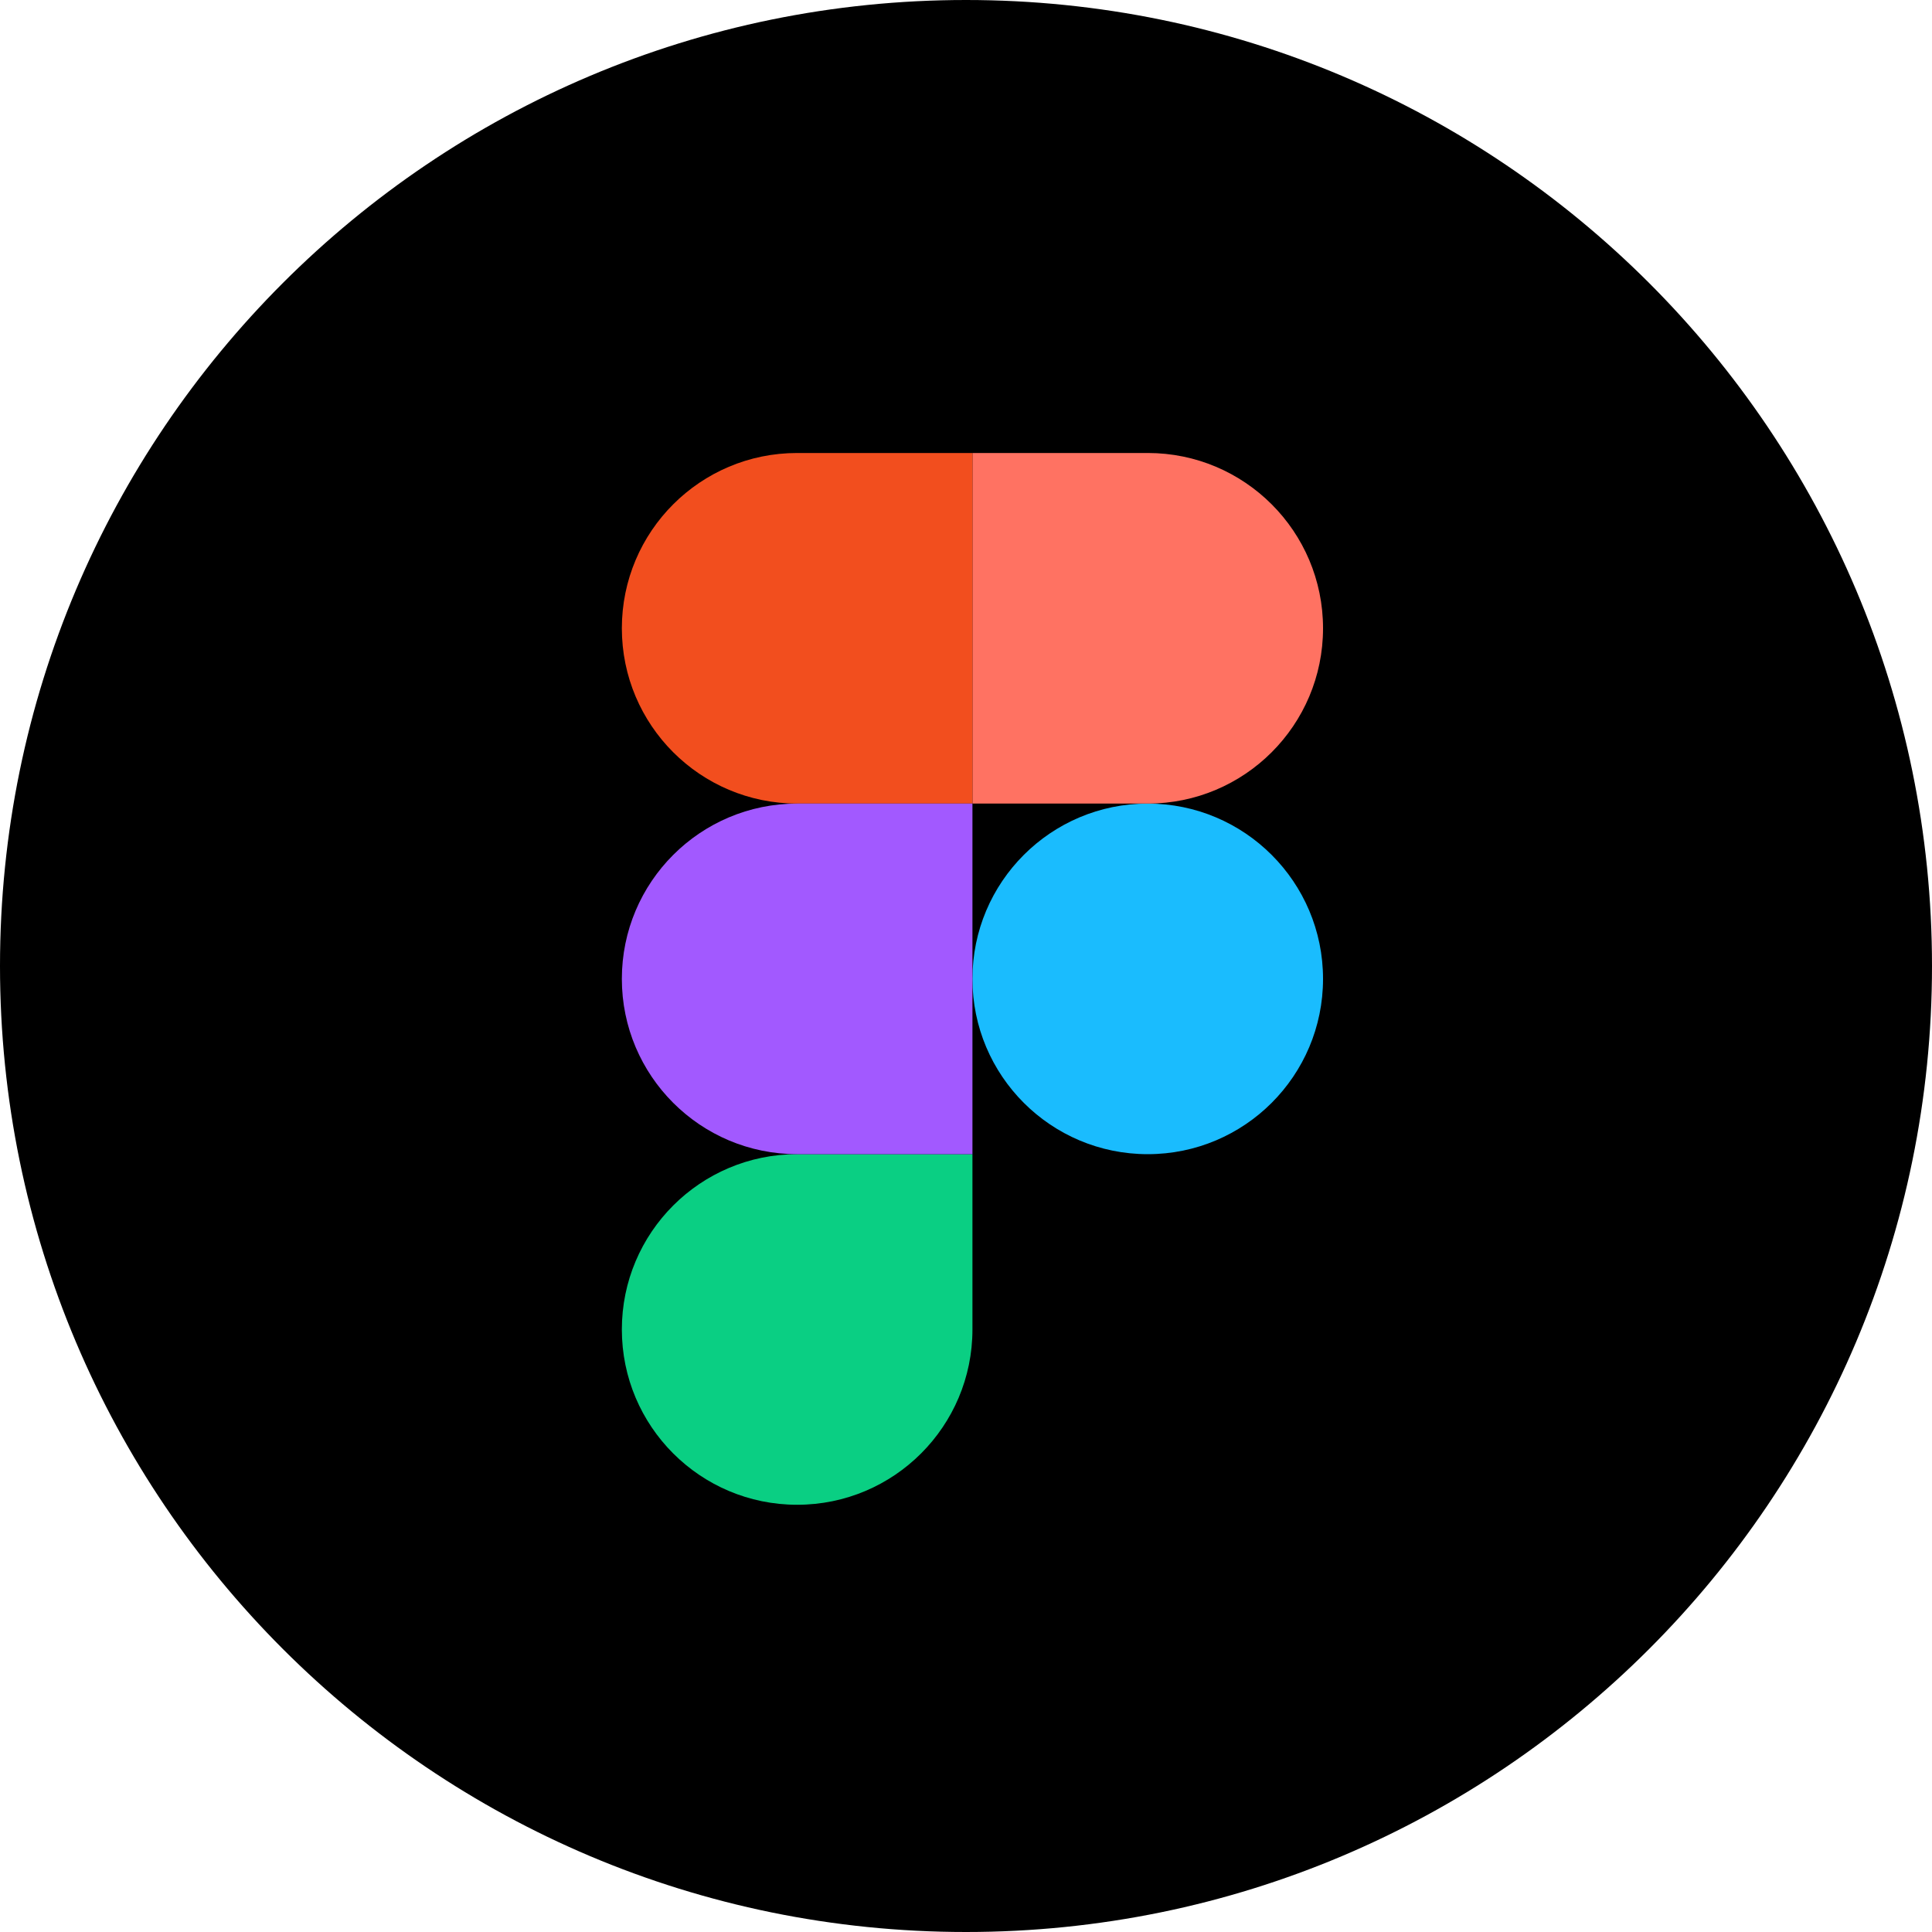
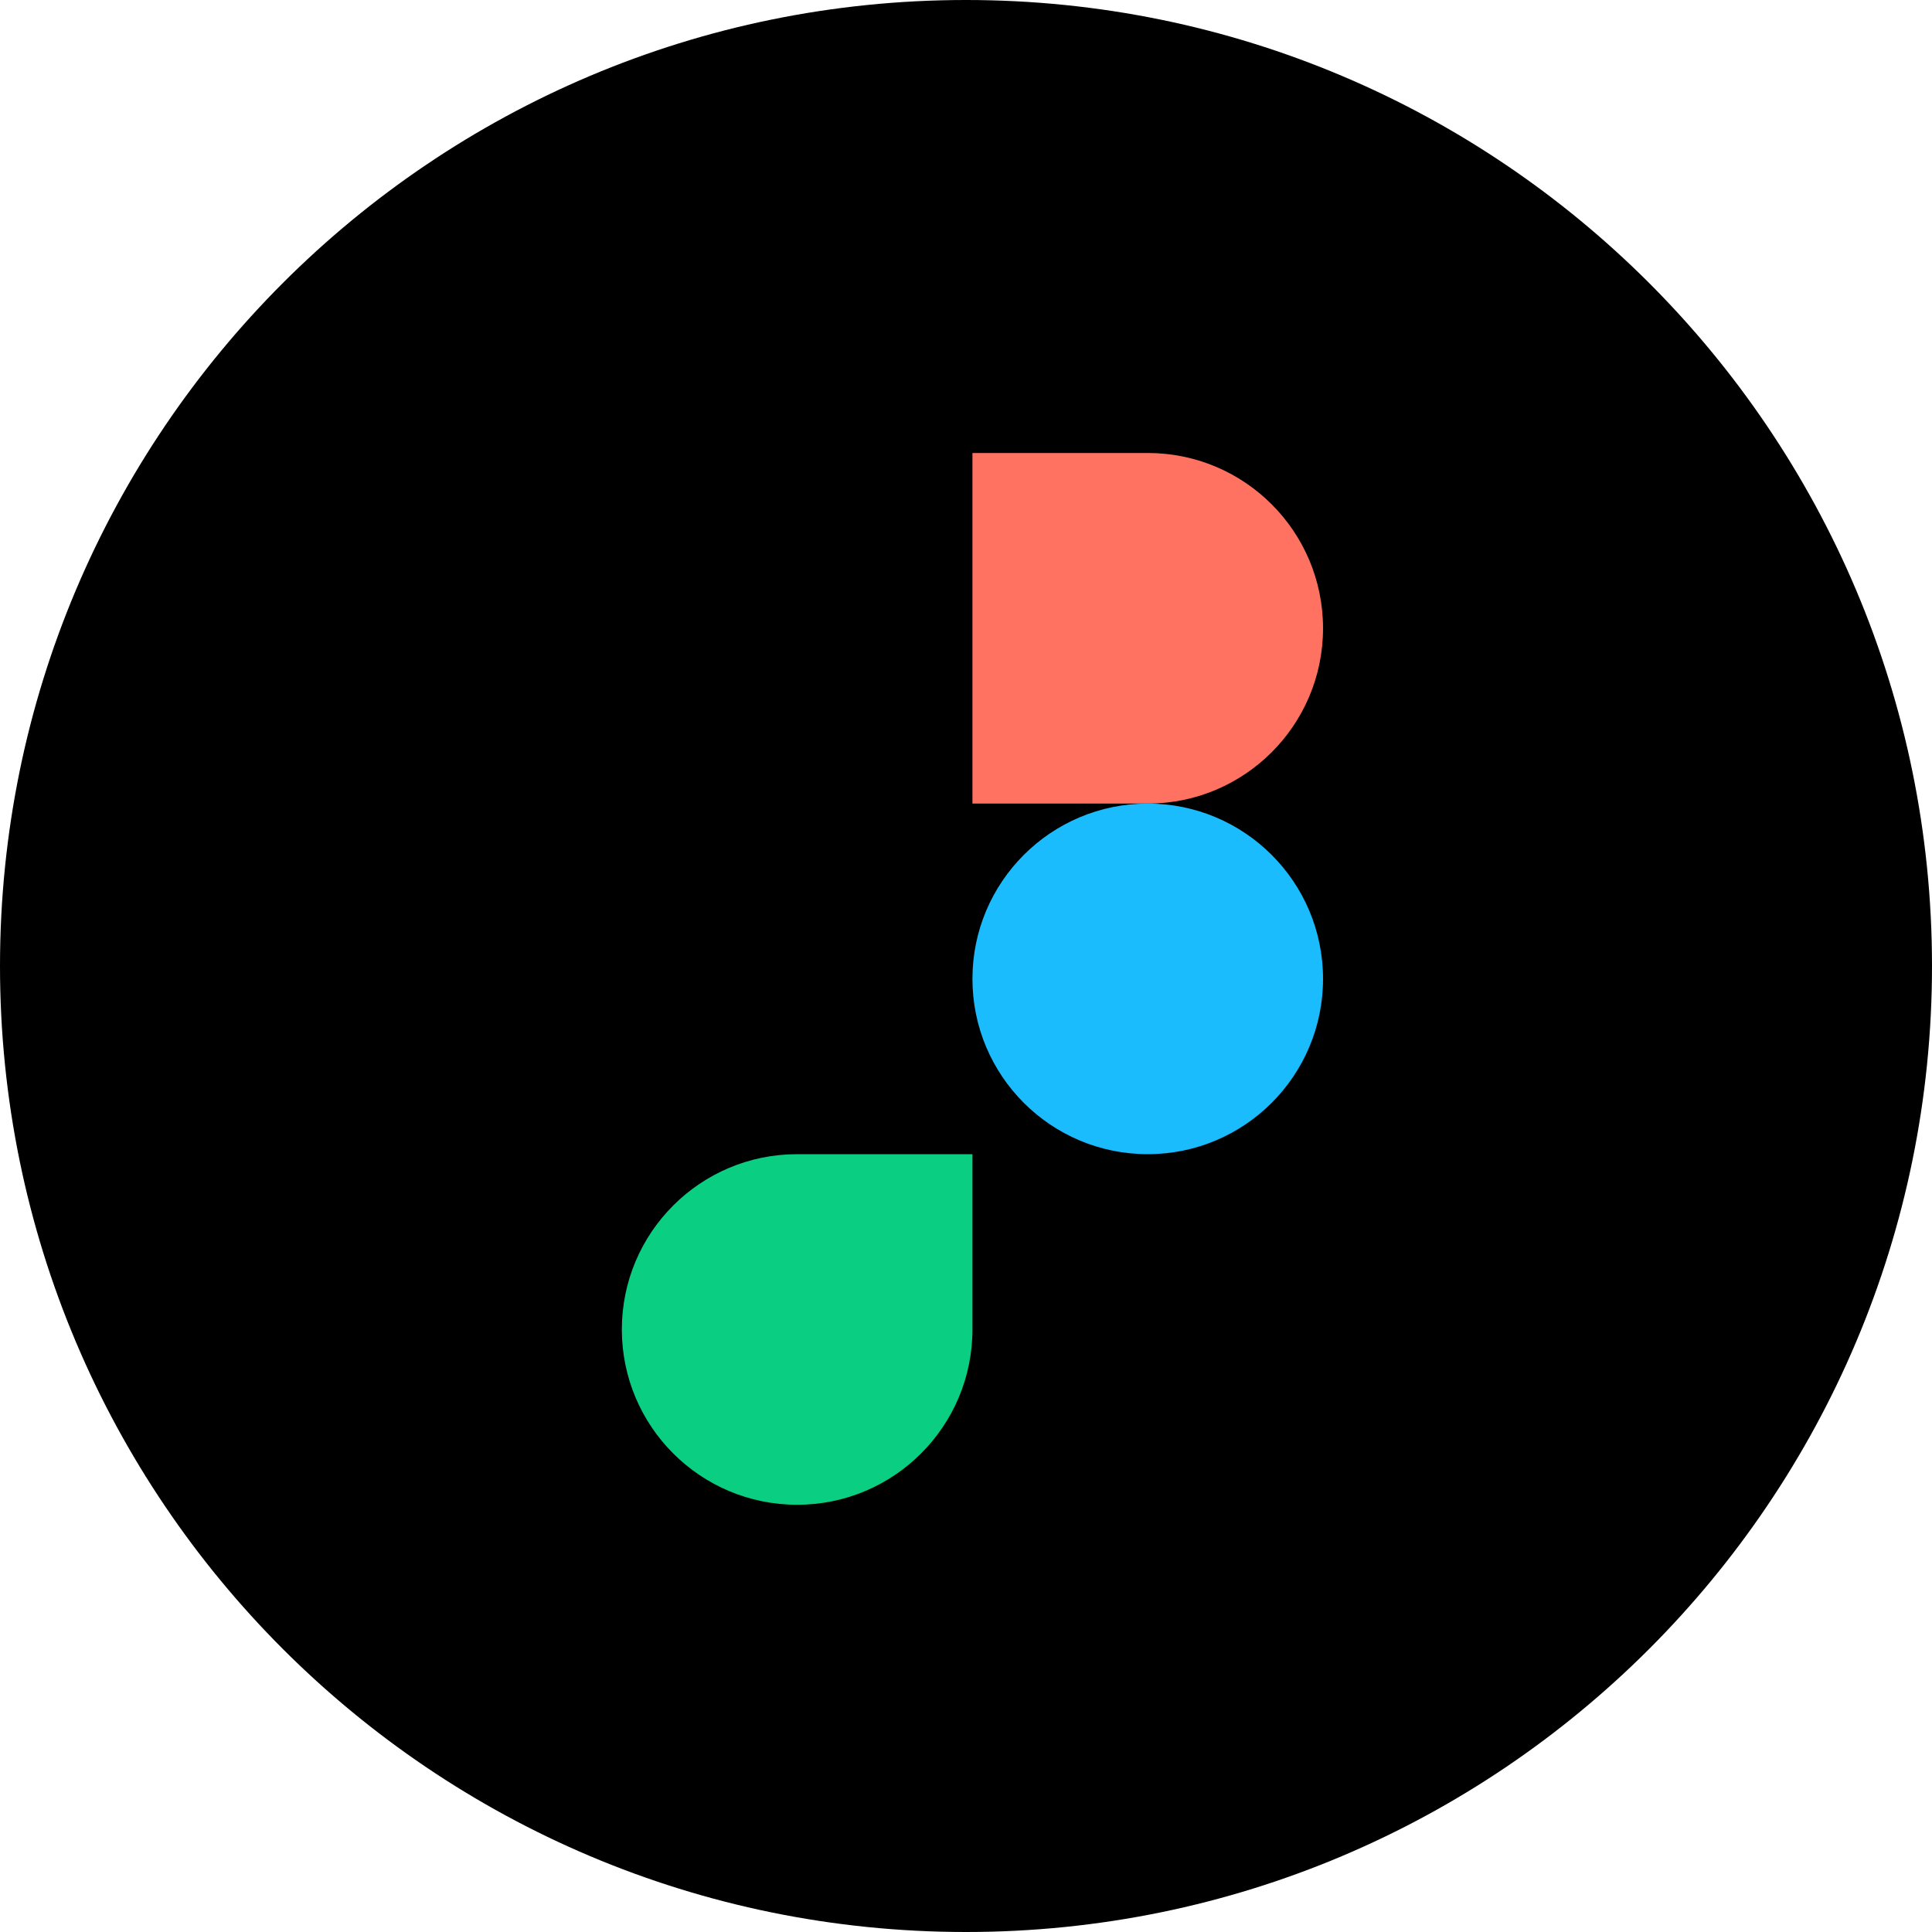
<svg xmlns="http://www.w3.org/2000/svg" width="600" height="600" viewBox="0 0 600 600" fill="none">
  <path d="M0 300C0 134.315 134.315 0 300 0V0C465.685 0 600 134.315 600 300V300C600 465.685 465.685 600 300 600V600C134.315 600 0 465.685 0 300V300Z" fill="black" />
  <path d="M302 304C302 273.934 326.373 249.56 356.44 249.56C386.506 249.56 410.88 273.934 410.88 304C410.88 334.067 386.506 358.44 356.44 358.44C326.373 358.44 302 334.067 302 304Z" fill="#1ABCFE" />
  <path d="M193.121 412.88C193.121 382.814 217.495 358.44 247.561 358.44H302.001V412.88C302.001 442.946 277.628 467.32 247.561 467.32C217.495 467.32 193.121 442.946 193.121 412.88Z" fill="#0ACF83" />
  <path d="M302 140.68V249.56H356.44C386.507 249.56 410.88 225.186 410.88 195.12C410.88 165.054 386.507 140.68 356.44 140.68H302Z" fill="#FF7262" />
-   <path d="M193.121 195.12C193.121 225.186 217.495 249.56 247.561 249.56H302.001V140.68H247.561C217.495 140.68 193.121 165.054 193.121 195.12Z" fill="#F24E1E" />
-   <path d="M193.121 304C193.121 334.067 217.495 358.44 247.561 358.44H302.001V249.56H247.561C217.495 249.56 193.121 273.934 193.121 304Z" fill="#A259FF" />
</svg>